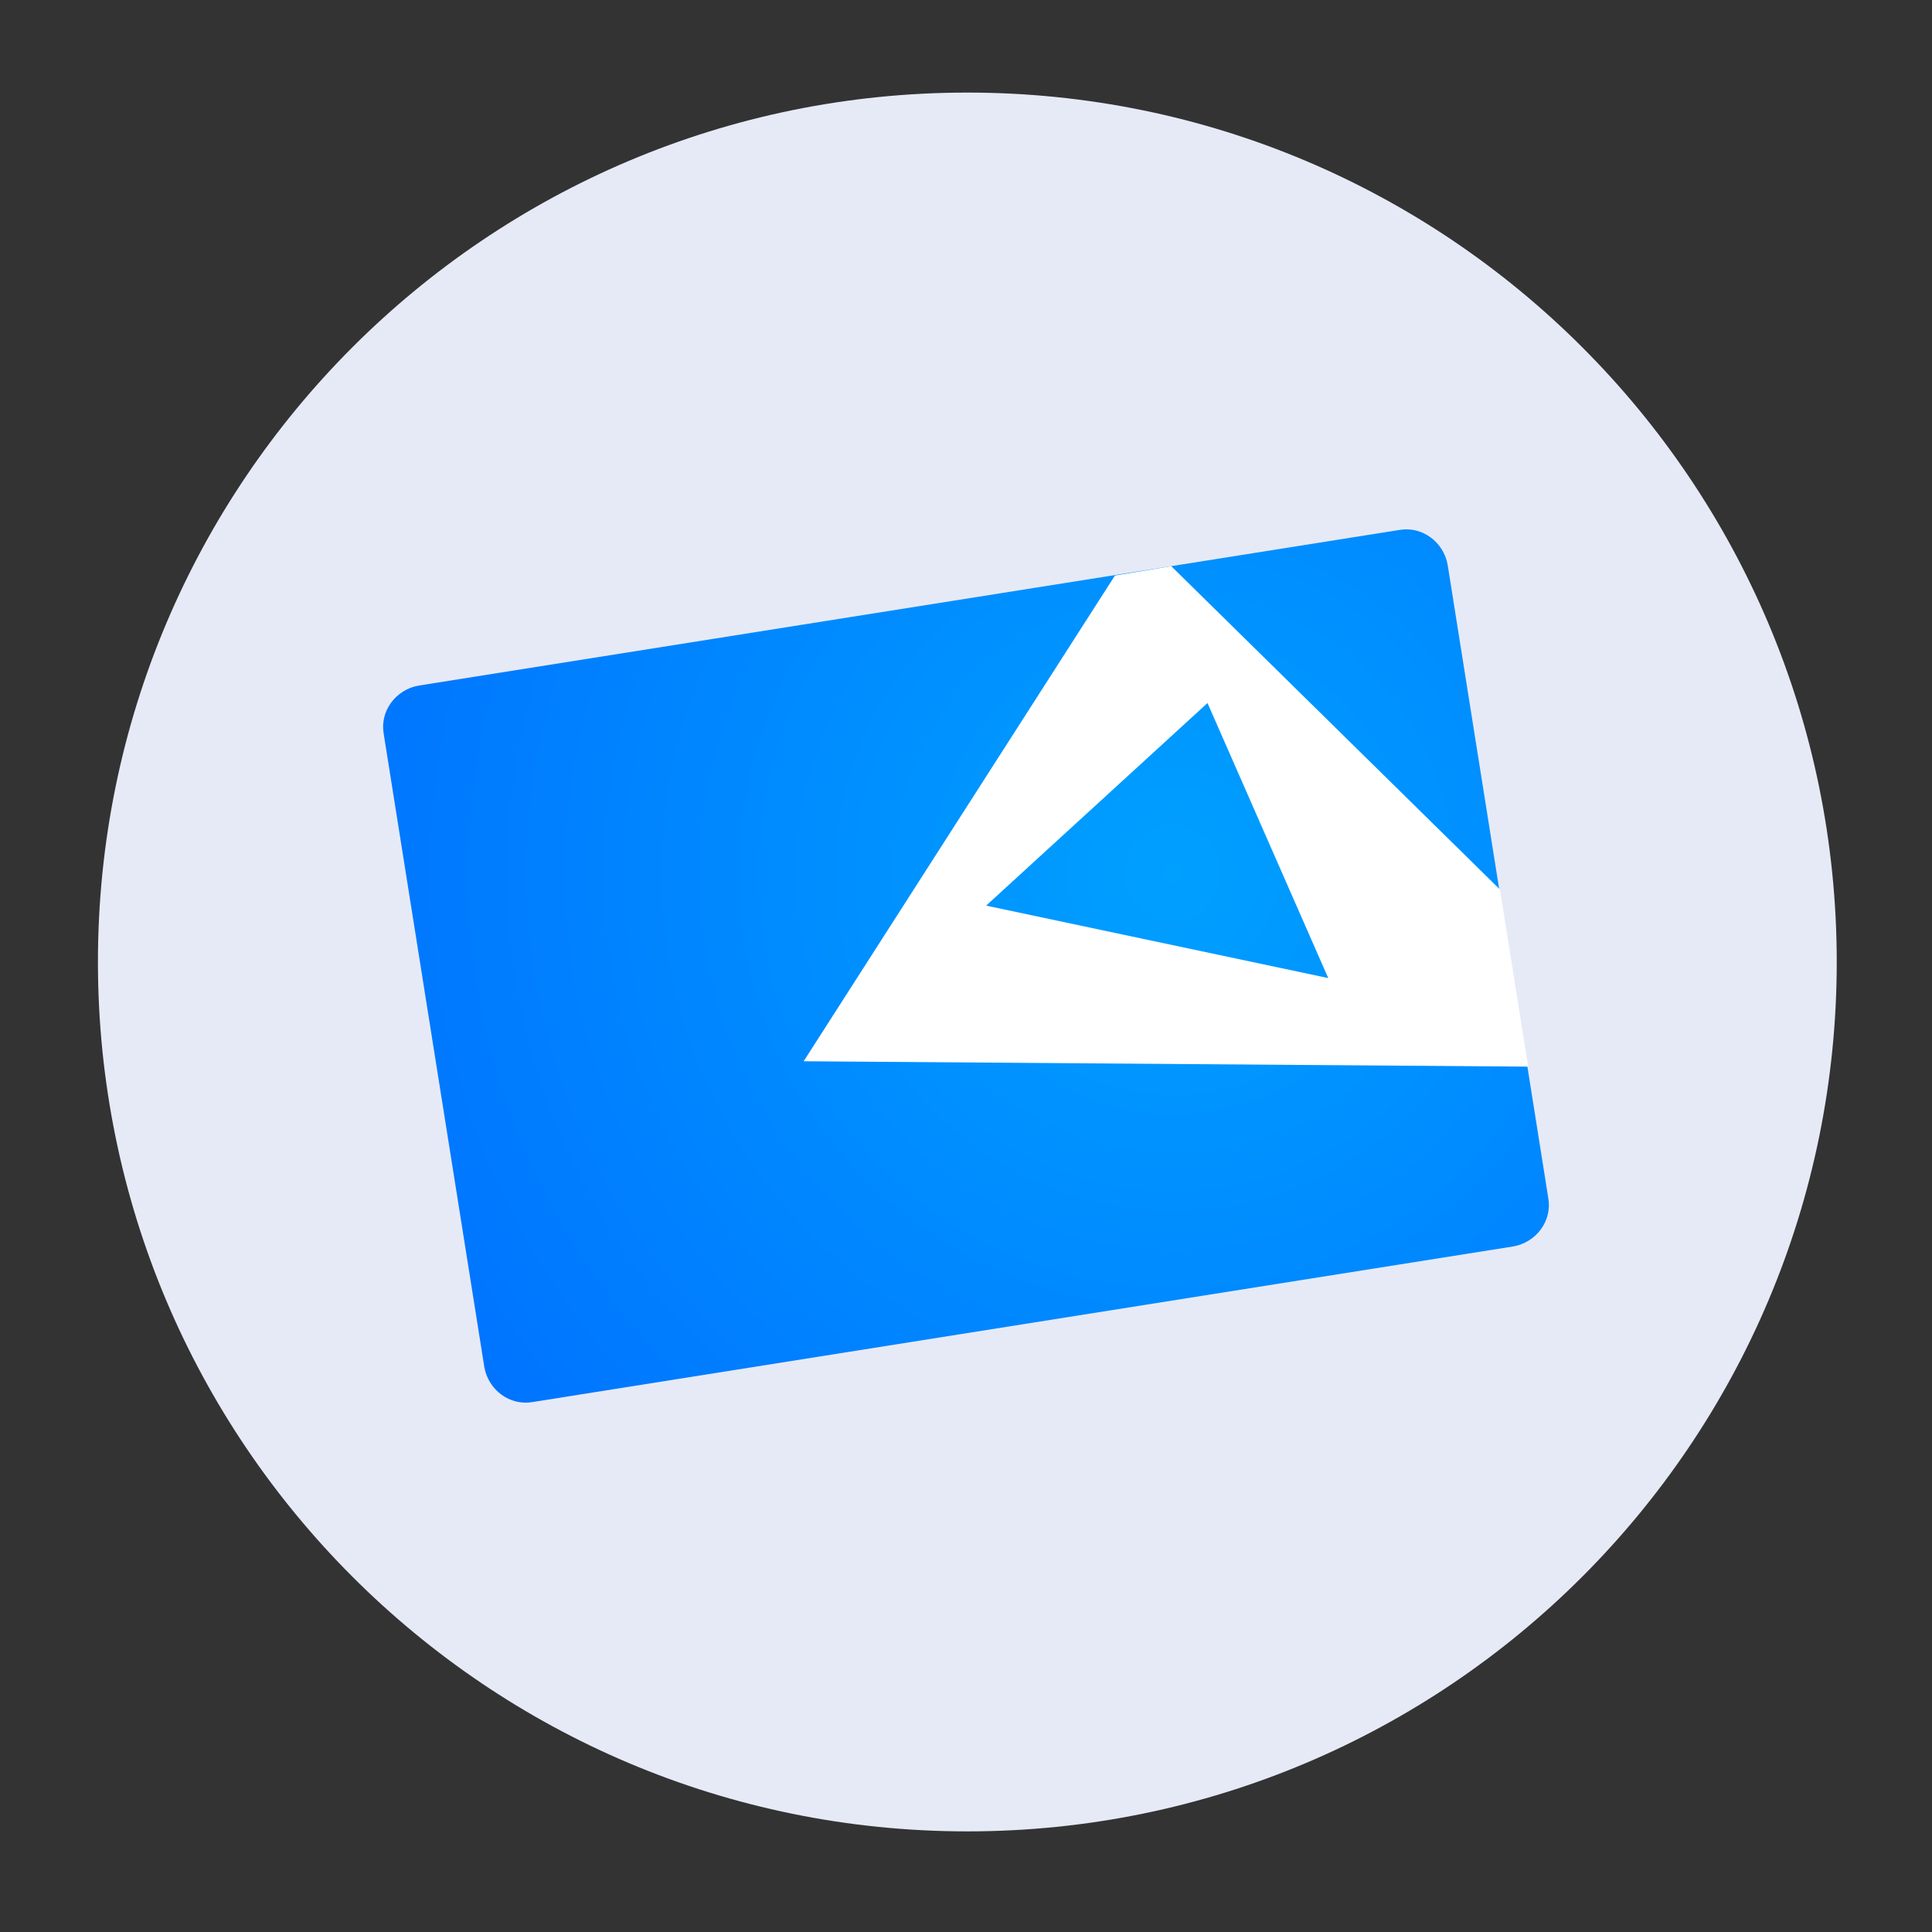
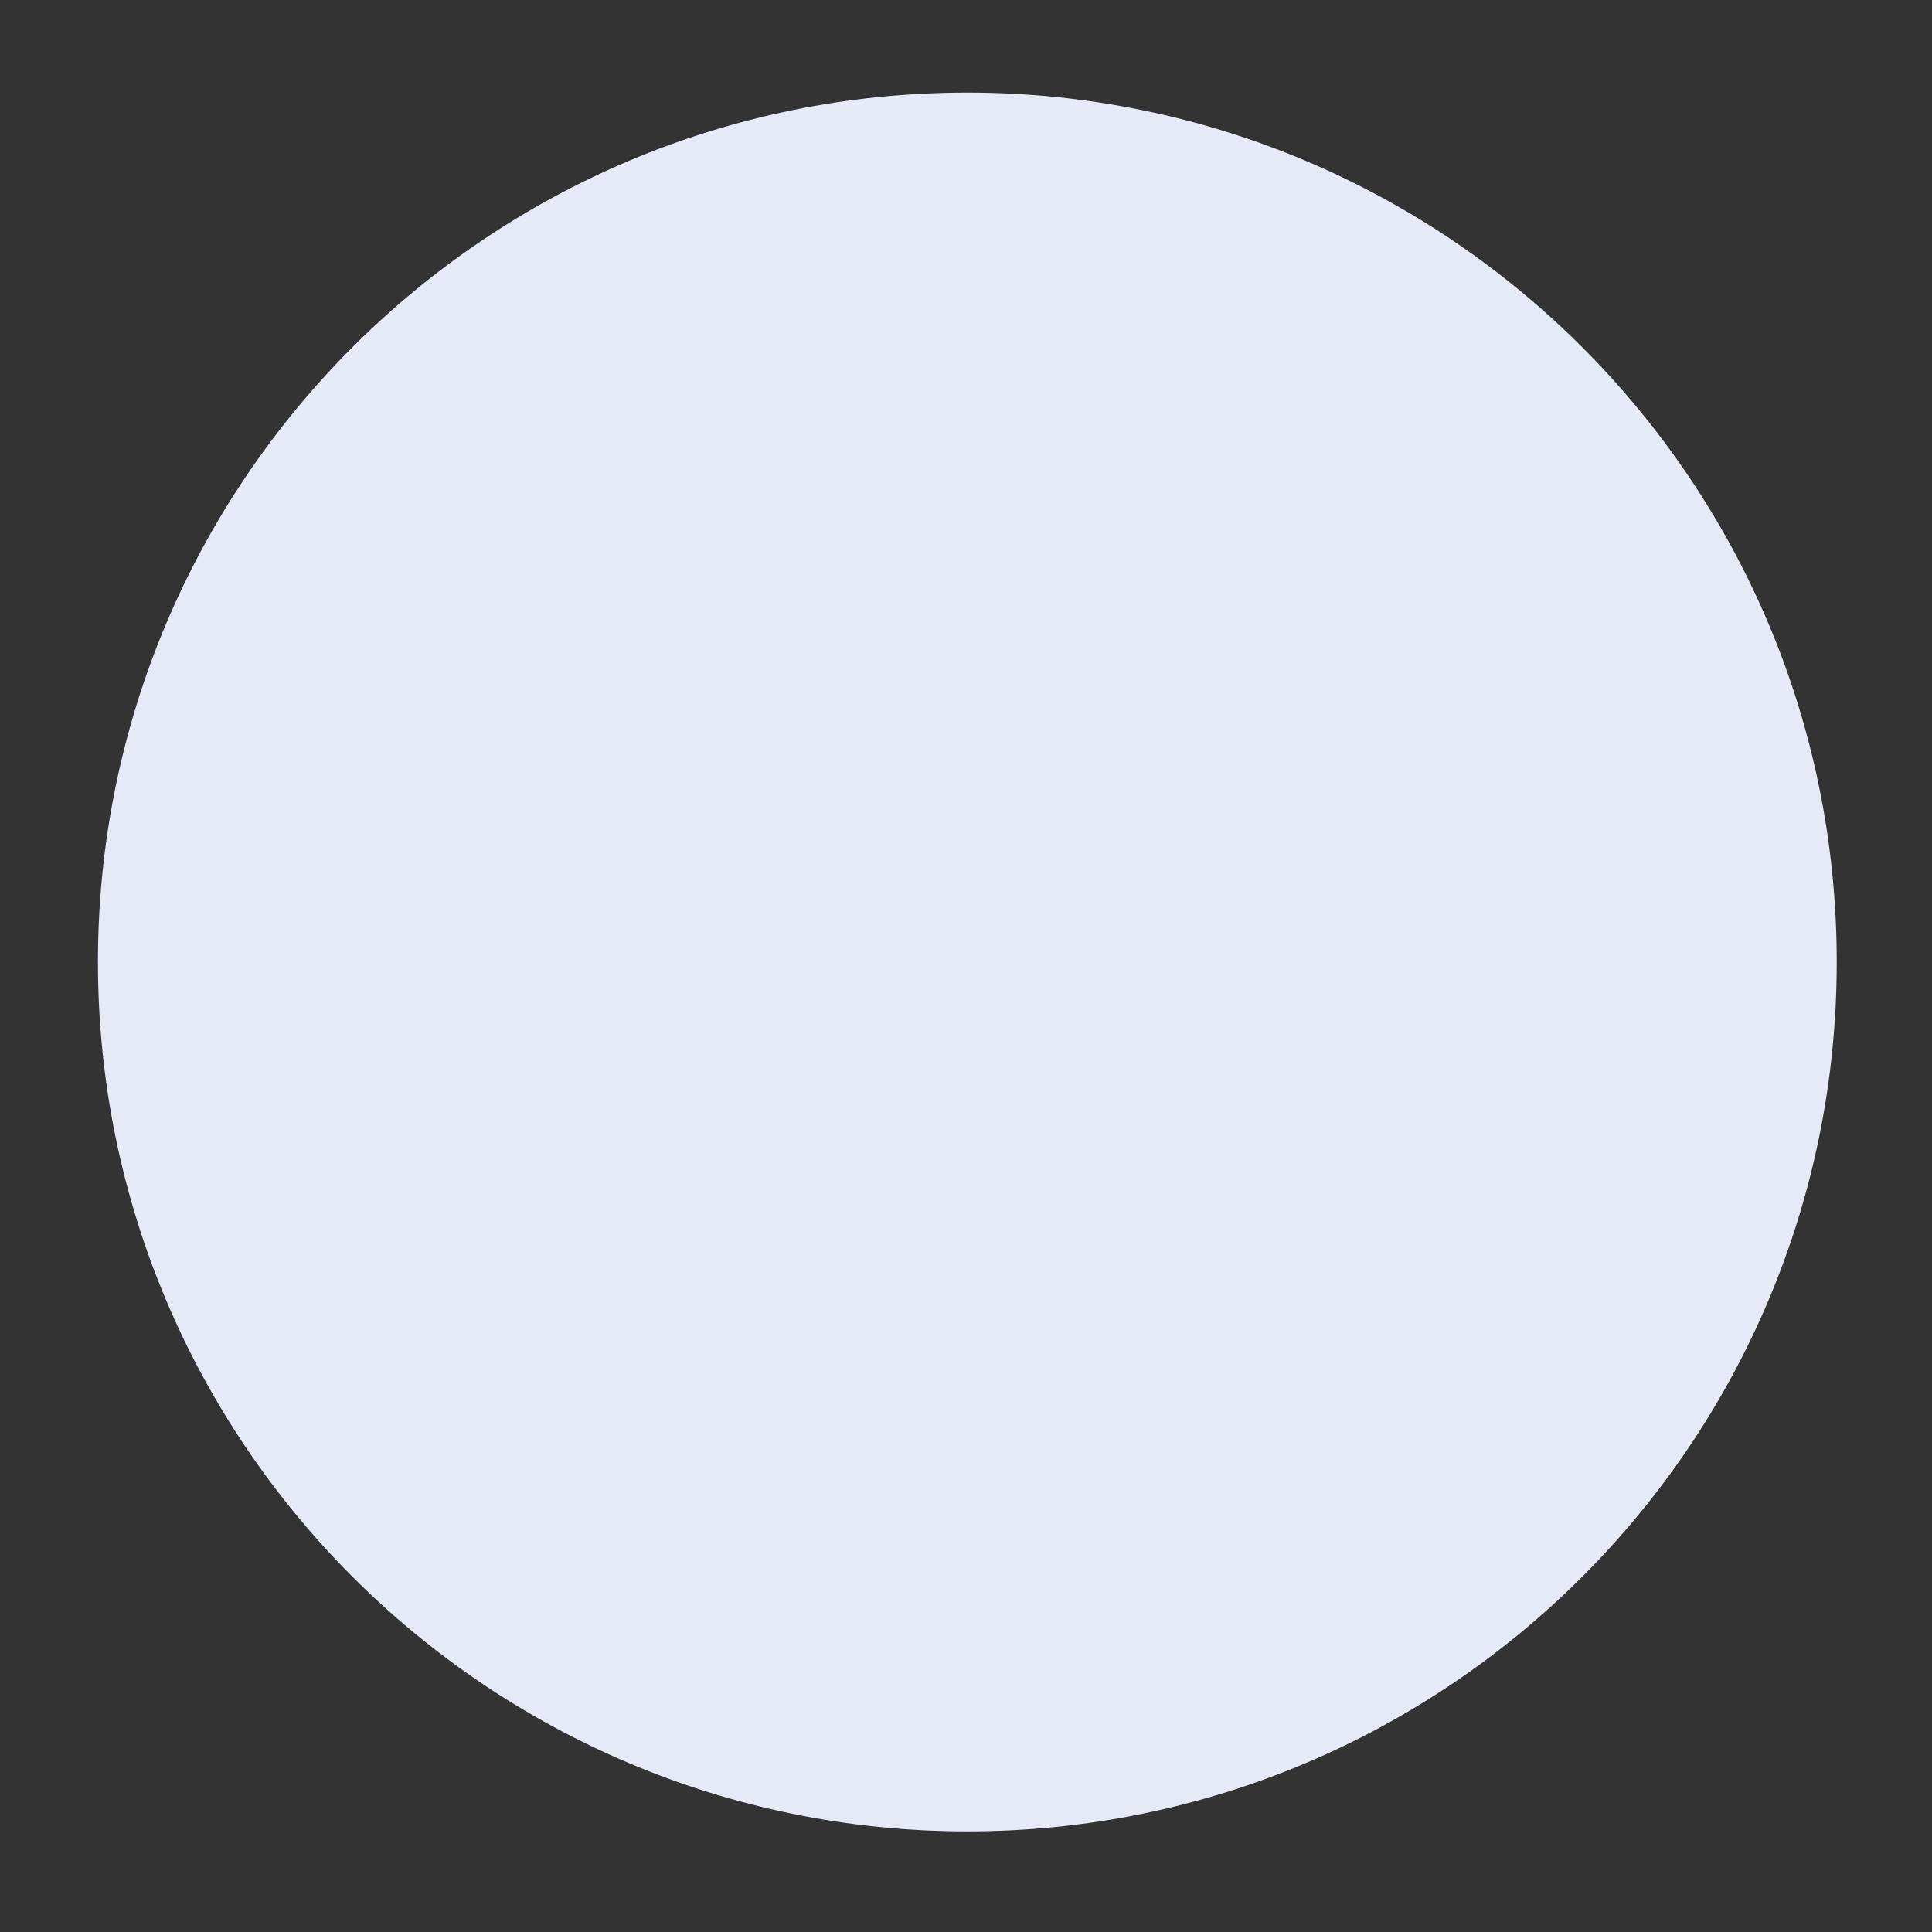
<svg xmlns="http://www.w3.org/2000/svg" xmlns:xlink="http://www.w3.org/1999/xlink" id="eXWVJYDiKRq1" viewBox="0 0 144 144" shape-rendering="geometricPrecision" text-rendering="geometricPrecision">
  <rect x="0" y="0" width="144" height="144" fill="#333333" stroke="none" />
  <defs>
    <rect id="eXWVJYDiKRq2" width="129.6" height="129.6" rx="0" ry="0" />
    <radialGradient id="eXWVJYDiKRq9-fill" cx="0" cy="0" r="23.698" spreadMethod="pad" gradientUnits="userSpaceOnUse" gradientTransform="matrix(2.82 -0.449 0.449 2.82 87.444 65.057)">
      <stop id="eXWVJYDiKRq9-fill-0" offset="0%" stop-color="#00a0ff" />
      <stop id="eXWVJYDiKRq9-fill-1" offset="100%" stop-color="#0071ff" />
    </radialGradient>
  </defs>
  <g>
    <g clip-path="url(#eXWVJYDiKRq6)">
      <path d="M72.1,136.5c35.8,0,64.8-29,64.8-64.8s-29-64.8-64.8-64.8-64.8,29-64.8,64.8s29,64.8,64.8,64.8" fill="#e6eaf6" />
      <clipPath id="eXWVJYDiKRq6">
        <use width="129.6" height="129.6" xlink:href="#eXWVJYDiKRq2" transform="translate(7.3 6.9)" />
      </clipPath>
    </g>
  </g>
  <g>
-     <path d="M36.1,101.9L28.6,54.7c-.3-1.7.9-3.3,2.6-3.6l73.1-11.6c1.7-.3,3.3.9,3.6,2.6l7.5,47.2c.3,1.7-.9,3.3-2.6,3.6L39.7,104.5c-1.7.3-3.3-.9-3.6-2.6Z" fill="url(#eXWVJYDiKRq9-fill)" />
-     <path d="M111.8,66.3L87.3,42.2l-4.2.7L59.9,79.1l54,.4-2.1-13.2ZM90,52.4l9,20.5-25.5-5.4L90,52.4Z" fill="#fff" />
-   </g>
+     </g>
</svg>